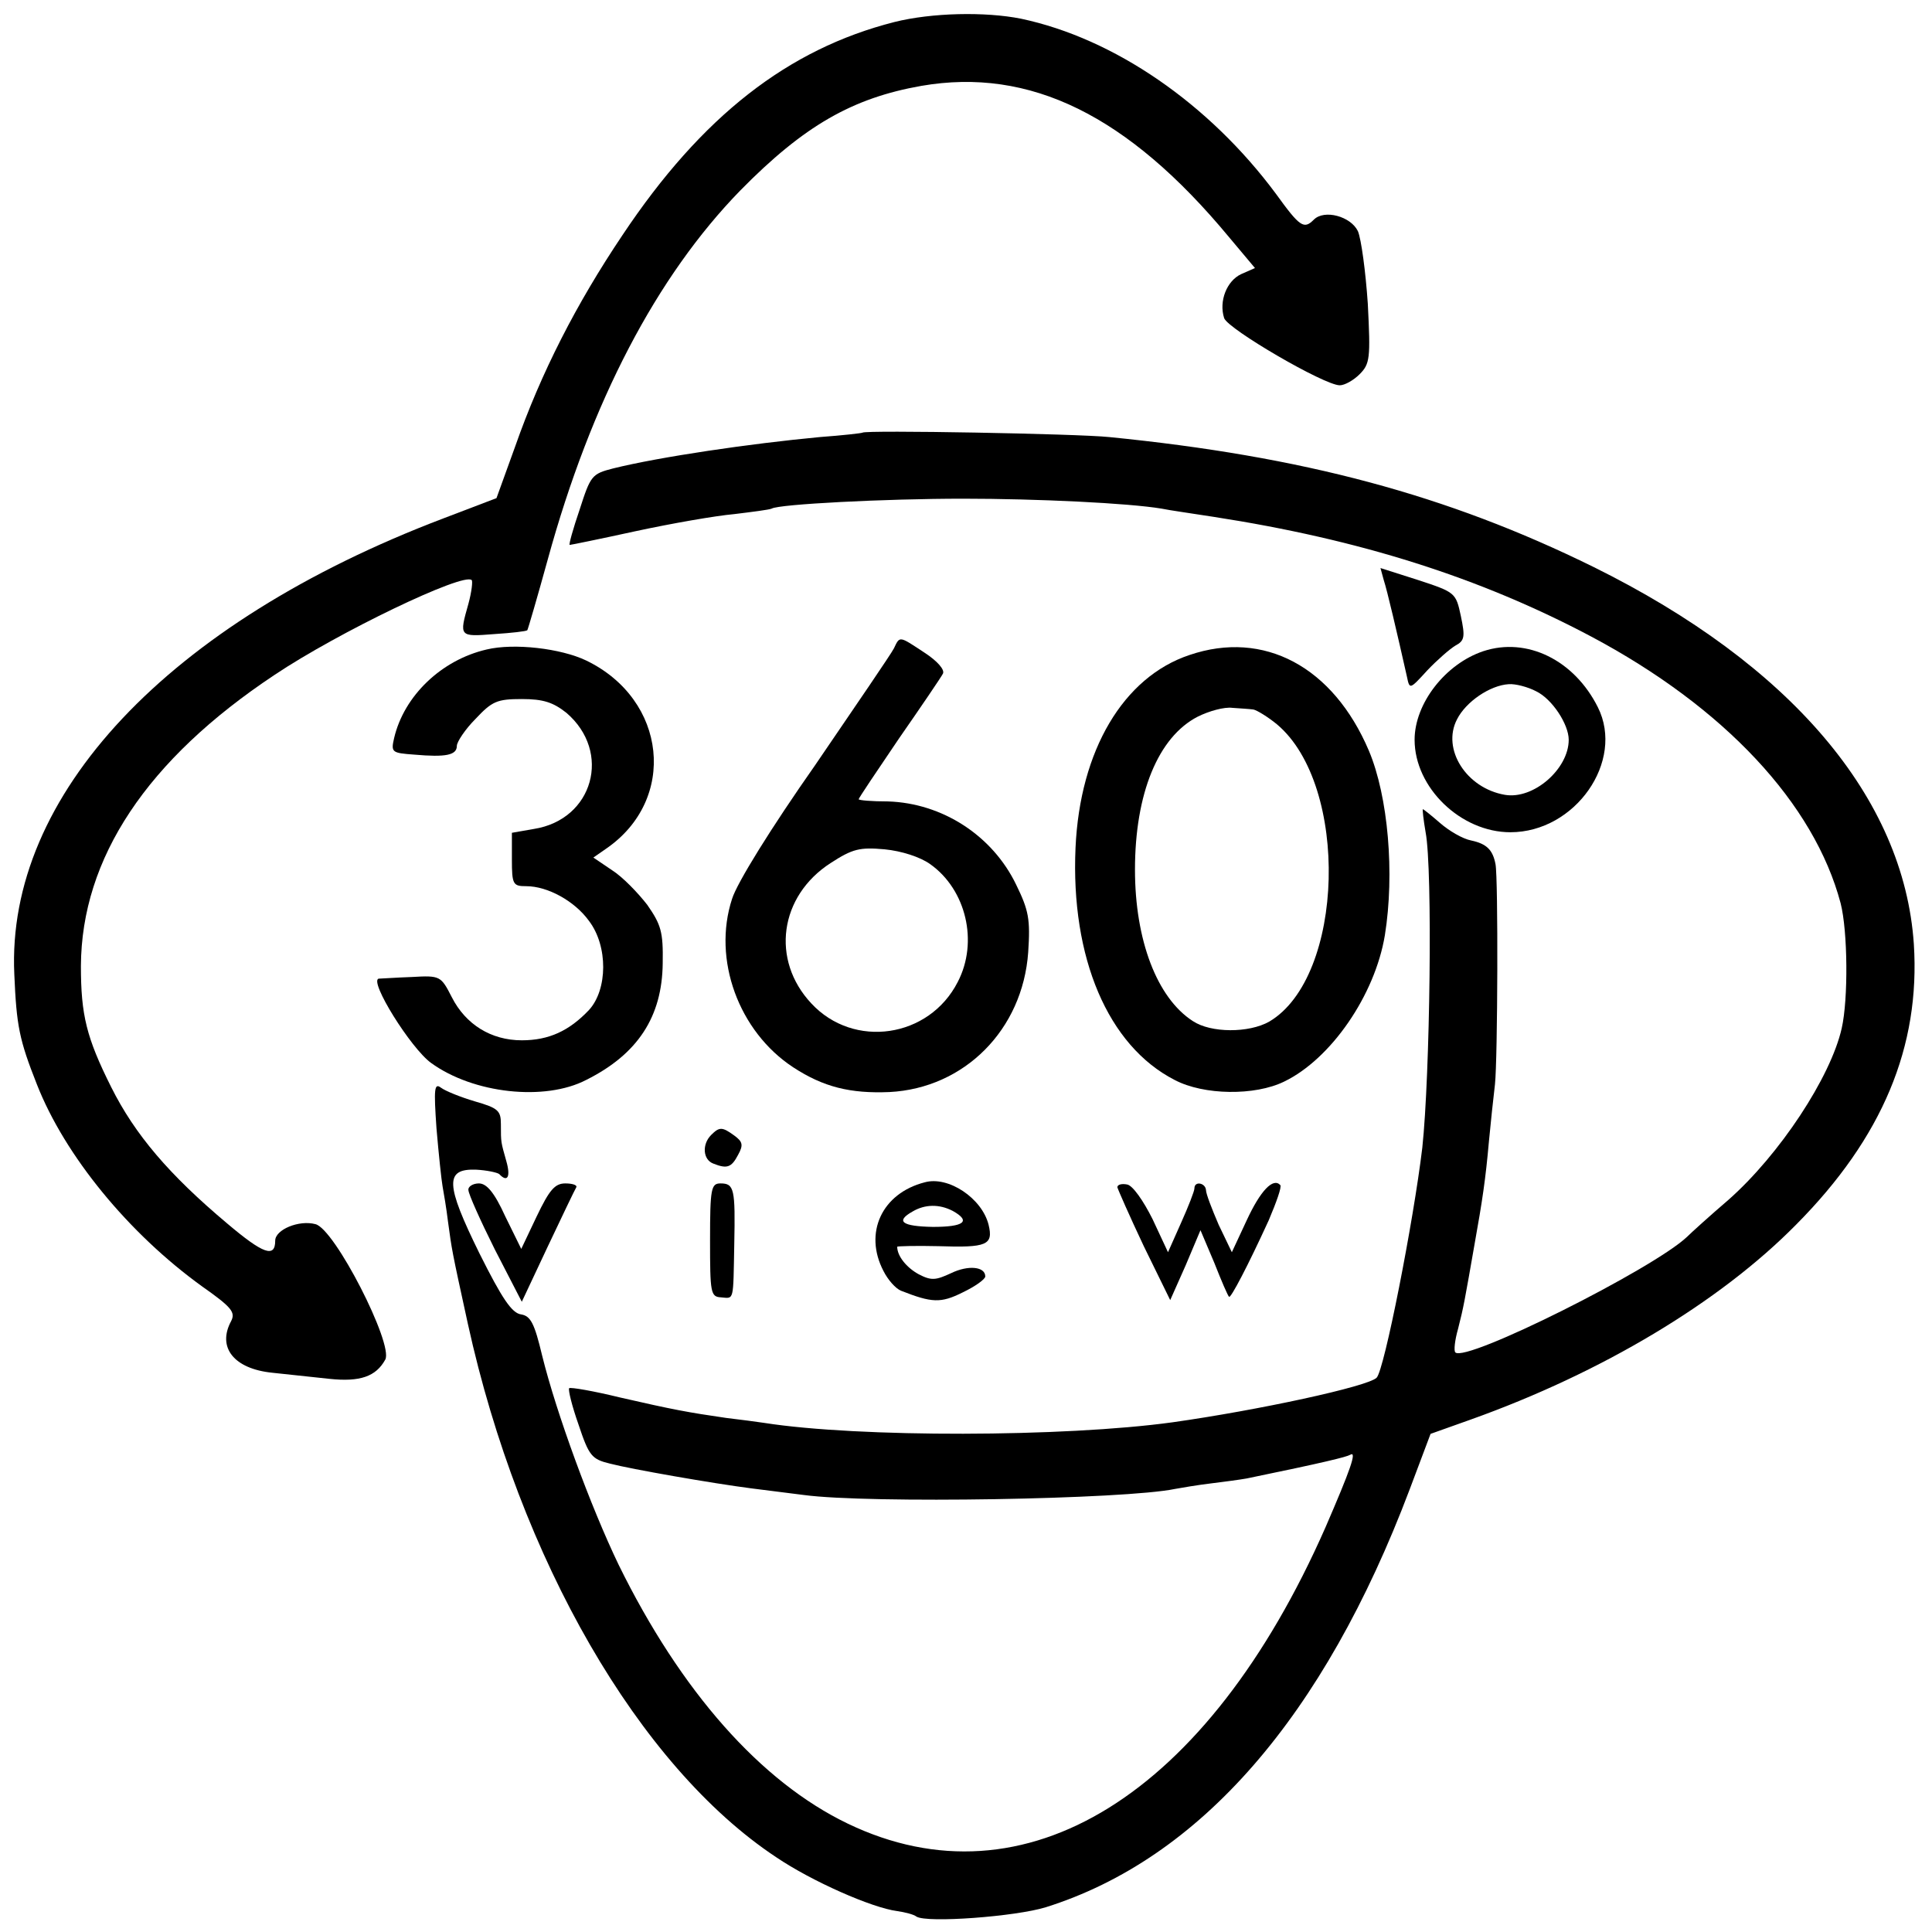
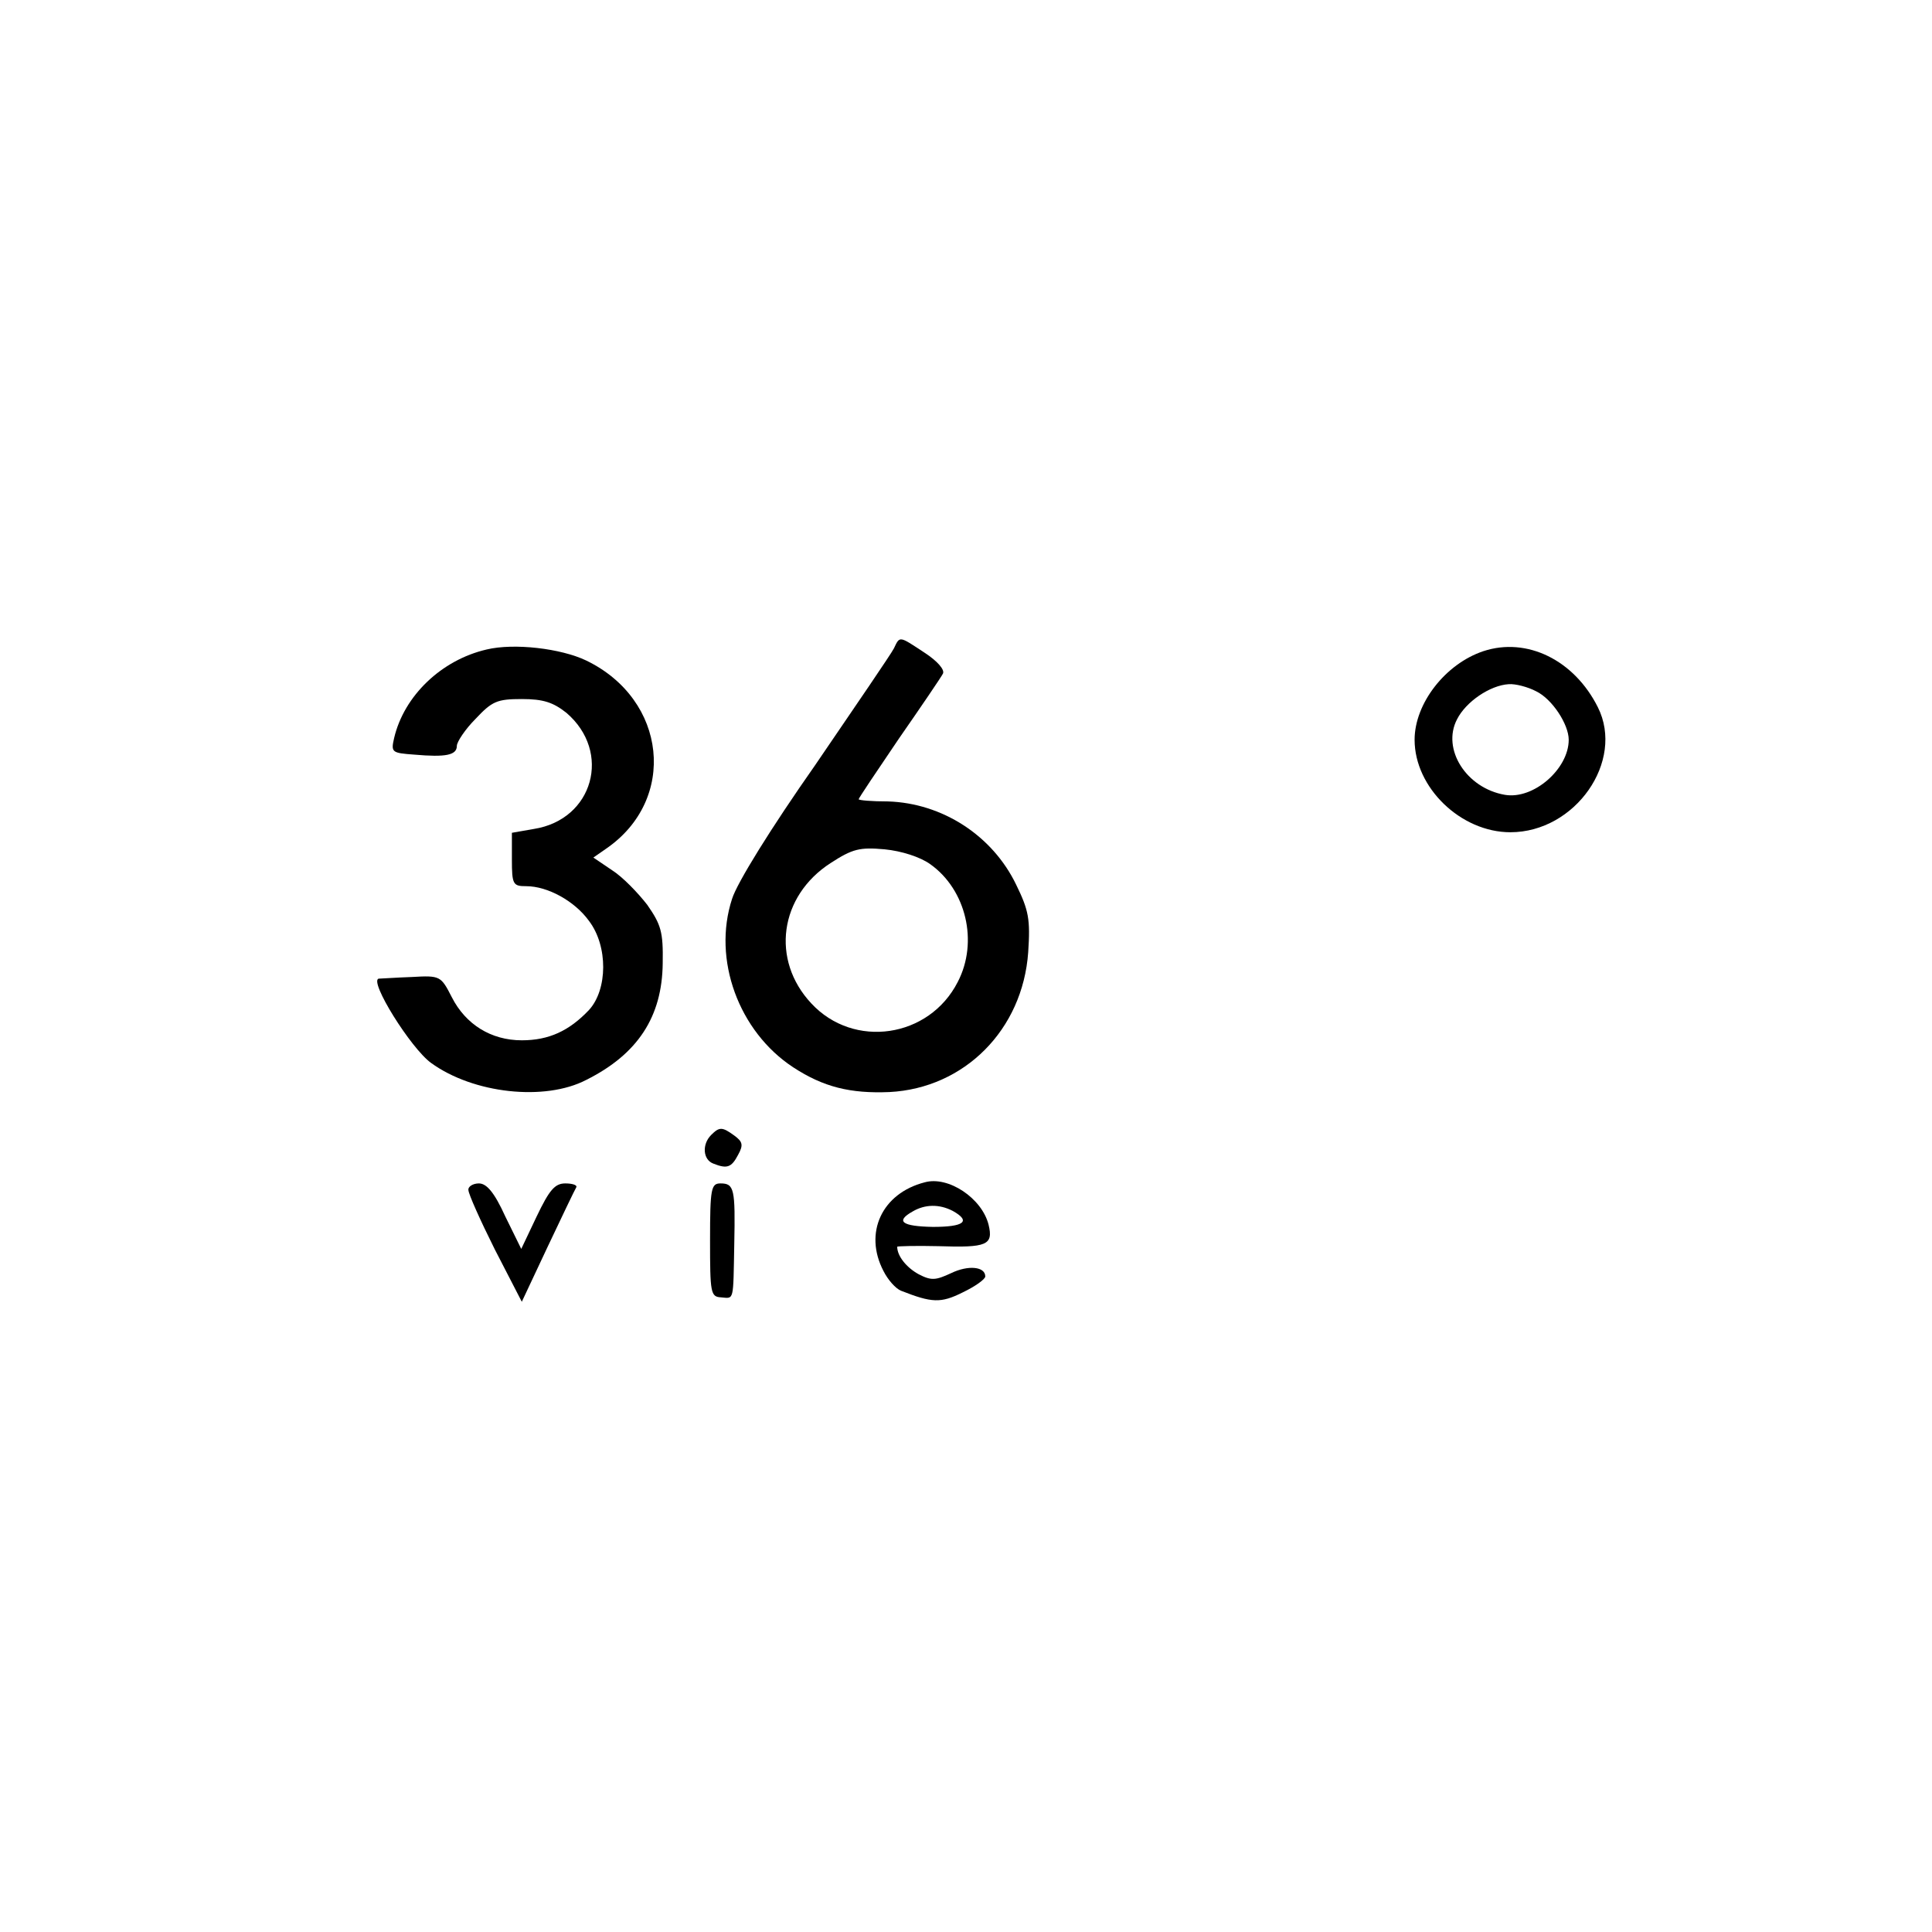
<svg xmlns="http://www.w3.org/2000/svg" version="1.0" width="351pt" height="351pt" viewBox="0 0 351 351" preserveAspectRatio="xMidYMid meet">
  <g transform="translate(0,351) scale(0.1,-0.1)" fill="#000000" stroke="none">
-     <path d="M1625 3470 c-193 -49 -350 -171 -494 -387 -84 -125 -148 -250 -195 -384 l-34 -94 -97 -37 c-500 -190 -794 -503 -779 -828 4 -94 9 -119 41 -200 51 -130 167 -271 300 -367 54 -38 61 -47 53 -63 -26 -48 5 -87 75 -94 28 -3 74 -8 103 -11 56 -6 85 4 102 35 15 28 -92 238 -127 246 -30 8 -73 -10 -73 -30 0 -32 -22 -24 -87 31 -106 89 -168 162 -211 248 -45 90 -55 131 -55 220 1 196 120 375 352 529 115 77 344 187 358 172 2 -2 0 -21 -6 -43 -17 -60 -17 -60 47 -55 31 2 58 5 60 7 1 1 18 59 37 128 79 288 198 515 350 671 116 118 204 168 329 190 197 34 375 -53 559 -275 l47 -56 -25 -11 c-26 -12 -41 -49 -31 -80 7 -20 182 -122 210 -122 9 0 25 9 36 20 19 19 20 29 15 128 -4 59 -12 118 -18 132 -13 27 -61 40 -80 21 -18 -18 -25 -14 -69 47 -121 163 -293 282 -463 318 -65 13 -162 11 -230 -6z" />
-     <path d="M1567 2724 c-1 -1 -36 -5 -77 -8 -128 -12 -291 -36 -376 -57 -39 -10 -41 -13 -61 -75 -12 -35 -20 -64 -18 -64 2 0 56 11 120 25 65 14 145 28 179 31 33 4 64 8 68 10 13 8 206 18 348 18 134 0 300 -8 360 -18 14 -3 57 -9 95 -15 265 -41 483 -110 685 -217 243 -129 406 -304 454 -485 13 -51 14 -174 2 -227 -20 -89 -113 -230 -206 -312 -35 -30 -68 -60 -75 -67 -61 -58 -402 -229 -421 -210 -3 3 -1 22 5 43 10 39 12 51 30 154 14 78 20 118 26 186 3 32 8 79 11 104 5 47 6 374 1 400 -5 26 -16 37 -44 43 -16 3 -41 18 -57 32 -16 14 -30 25 -31 25 -1 0 1 -19 5 -42 13 -68 8 -442 -6 -573 -16 -134 -69 -404 -83 -418 -16 -16 -215 -59 -371 -81 -196 -27 -570 -28 -742 -1 -13 2 -44 6 -69 9 -69 10 -96 15 -192 37 -49 12 -90 19 -93 17 -2 -3 5 -32 17 -66 19 -57 24 -63 57 -71 38 -10 187 -36 257 -45 22 -3 65 -8 95 -12 118 -16 584 -8 675 11 11 2 40 7 65 10 25 3 54 7 65 9 141 29 181 39 188 43 13 8 0 -28 -45 -132 -214 -486 -546 -693 -868 -538 -158 76 -303 240 -416 470 -51 106 -113 275 -139 380 -14 59 -21 72 -38 75 -17 2 -35 29 -76 111 -62 126 -63 154 -6 152 19 -1 38 -5 42 -8 15 -16 21 -5 13 23 -10 36 -10 33 -10 68 0 24 -5 29 -47 41 -27 8 -54 19 -62 25 -12 9 -13 -2 -8 -74 4 -47 9 -94 11 -105 2 -11 7 -40 10 -65 7 -51 6 -48 36 -185 94 -428 311 -804 560 -969 65 -44 174 -92 220 -98 14 -2 30 -6 35 -10 19 -12 180 0 235 17 280 88 505 346 661 759 l38 101 73 26 c238 85 452 213 591 354 157 158 226 324 214 510 -18 266 -224 508 -582 685 -266 131 -528 201 -880 236 -57 6 -443 13 -448 8z" />
-     <path d="M2514 2456 c6 -18 24 -95 42 -175 5 -24 5 -24 37 11 18 19 41 39 51 45 17 9 18 16 10 54 -9 42 -10 43 -77 65 l-69 22 6 -22z" />
    <path d="M1624 2332 c-5 -10 -70 -105 -143 -212 -80 -114 -142 -214 -151 -243 -36 -110 12 -241 111 -306 55 -36 104 -48 175 -45 136 7 242 113 252 254 4 60 1 76 -22 123 -43 89 -134 148 -233 151 -29 0 -53 2 -53 4 0 2 33 51 73 110 41 59 77 112 80 118 4 7 -10 23 -33 38 -47 31 -45 31 -56 8z m66 -392 c65 -46 88 -141 50 -214 -52 -102 -189 -122 -266 -39 -74 79 -58 195 35 255 40 26 53 29 98 25 31 -3 65 -14 83 -27z" />
    <path d="M884 2330 c-82 -19 -150 -84 -168 -161 -6 -26 -4 -27 37 -30 57 -5 77 -1 77 16 0 7 15 30 34 49 30 32 39 36 84 36 39 0 57 -6 81 -25 83 -71 49 -194 -59 -211 l-40 -7 0 -48 c0 -46 2 -49 26 -49 39 0 88 -27 114 -63 35 -46 34 -125 0 -162 -36 -38 -73 -55 -122 -55 -56 0 -102 29 -127 78 -20 39 -21 40 -73 37 -29 -1 -56 -3 -60 -3 -18 -4 58 -126 95 -153 77 -56 207 -70 282 -31 94 47 138 115 139 212 1 57 -3 70 -28 106 -17 22 -45 51 -64 63 l-34 23 23 16 c130 89 111 271 -36 342 -46 22 -131 32 -181 20z" />
-     <path d="M2161 2320 c-120 -40 -199 -173 -207 -350 -9 -200 59 -360 180 -422 53 -28 146 -29 199 -3 85 41 165 157 183 266 18 112 6 252 -29 335 -65 153 -191 220 -326 174z m116 -99 c6 -1 26 -13 43 -27 132 -111 123 -459 -14 -540 -37 -21 -106 -21 -139 1 -65 42 -105 147 -105 275 0 138 42 241 114 278 20 10 48 18 63 16 14 -1 31 -2 38 -3z" />
    <path d="M2695 2327 c-69 -23 -125 -95 -125 -161 0 -87 84 -168 174 -168 118 0 208 129 159 227 -43 86 -129 128 -208 102z m96 -73 c29 -14 59 -60 59 -88 0 -53 -64 -109 -116 -100 -70 12 -115 83 -87 137 16 32 60 62 94 64 12 1 35 -5 50 -13z" />
    <path d="M1292 1448 c-17 -17 -15 -45 4 -52 25 -10 33 -7 45 16 10 18 8 24 -7 35 -22 16 -27 16 -42 1z" />
    <path d="M1680 1362 c-78 -20 -111 -92 -75 -161 8 -16 22 -32 32 -36 56 -22 72 -23 112 -3 23 11 41 24 41 29 0 18 -31 21 -62 6 -28 -13 -36 -14 -59 -2 -22 12 -39 33 -39 50 0 1 34 2 75 1 88 -3 100 2 91 39 -12 48 -73 89 -116 77z m51 -52 c34 -19 20 -29 -36 -29 -56 1 -69 10 -37 28 22 13 48 14 73 1z" />
    <path d="M851 1348 c0 -7 22 -56 48 -108 l49 -95 47 100 c26 55 49 103 52 108 2 4 -7 7 -20 7 -19 0 -29 -12 -52 -60 l-28 -59 -29 59 c-20 44 -34 60 -48 60 -11 0 -20 -6 -19 -12z" />
-     <path d="M1290 1257 c0 -96 1 -103 20 -104 24 -2 22 -9 24 97 2 100 0 110 -25 110 -17 0 -19 -9 -19 -103z" />
-     <path d="M2030 1353 c1 -4 22 -52 48 -107 l48 -98 28 63 27 64 25 -59 c13 -33 25 -61 27 -62 3 -3 34 56 72 139 14 33 24 61 21 64 -13 14 -36 -10 -61 -64 l-27 -58 -24 50 c-12 28 -23 56 -23 63 -1 13 -21 17 -21 3 0 -5 -11 -33 -24 -62 l-24 -54 -28 60 c-17 34 -36 61 -46 63 -10 2 -18 0 -18 -5z" />
+     <path d="M1290 1257 c0 -96 1 -103 20 -104 24 -2 22 -9 24 97 2 100 0 110 -25 110 -17 0 -19 -9 -19 -103" />
  </g>
</svg>